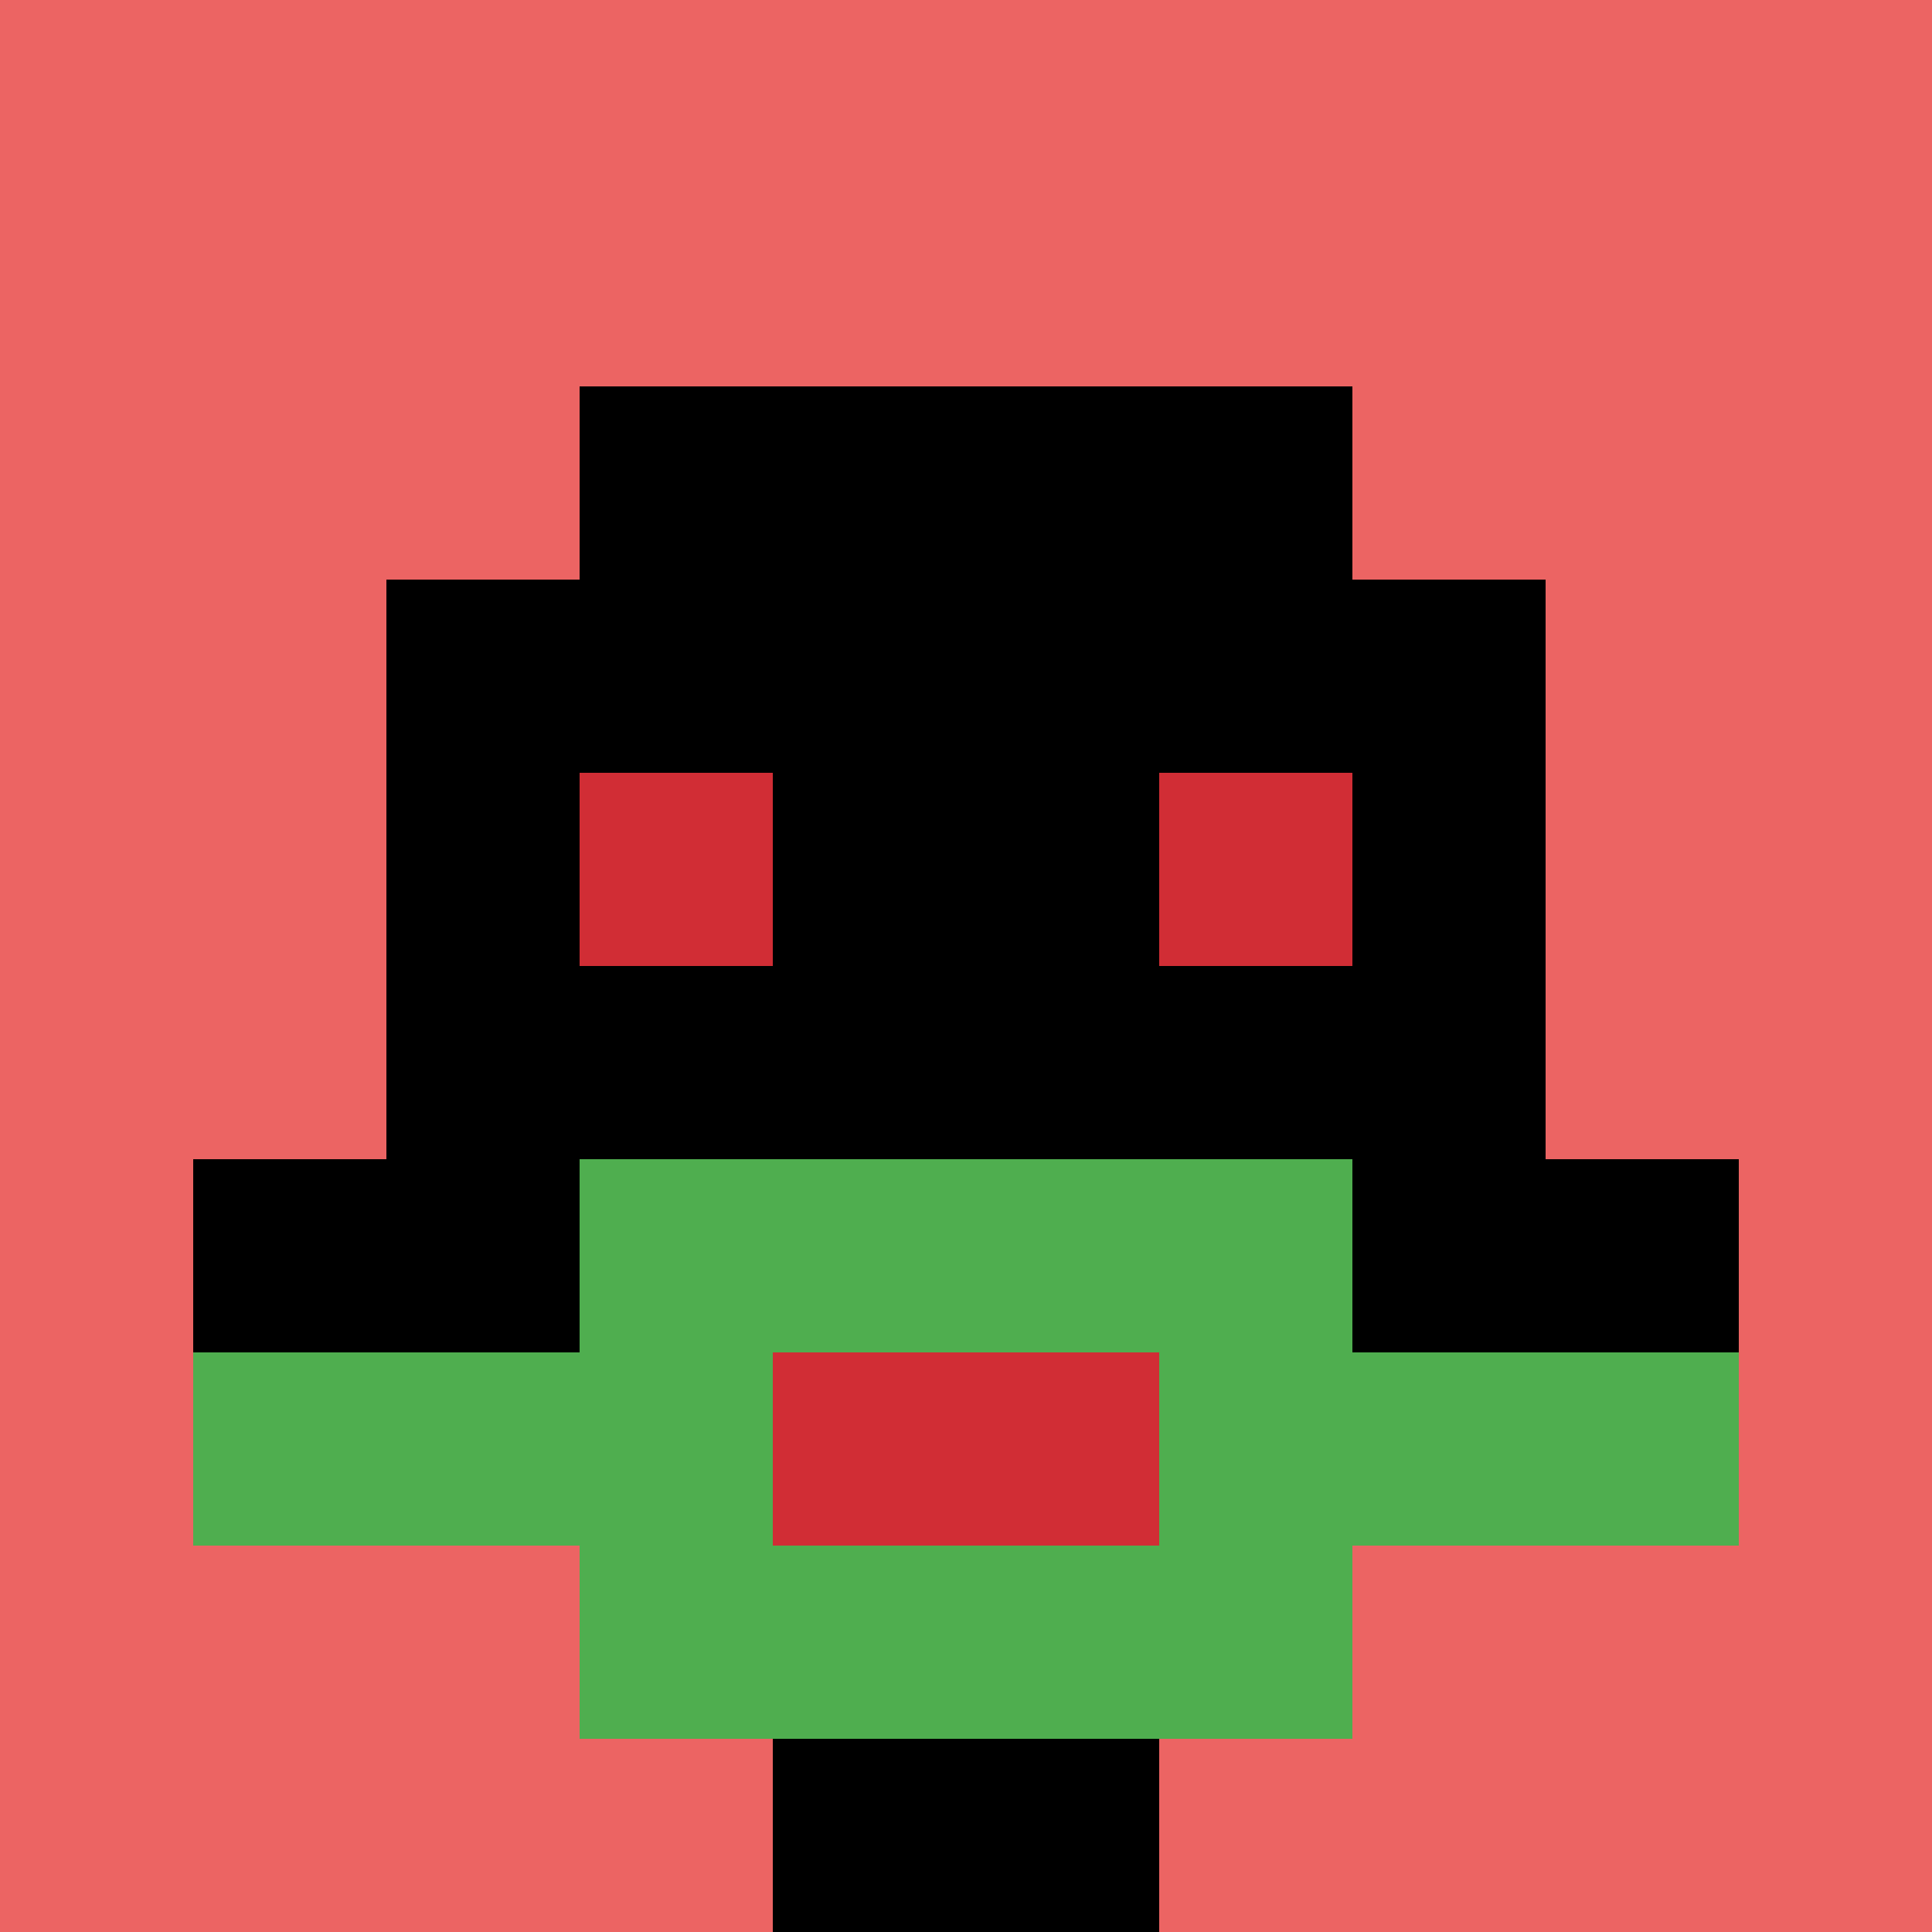
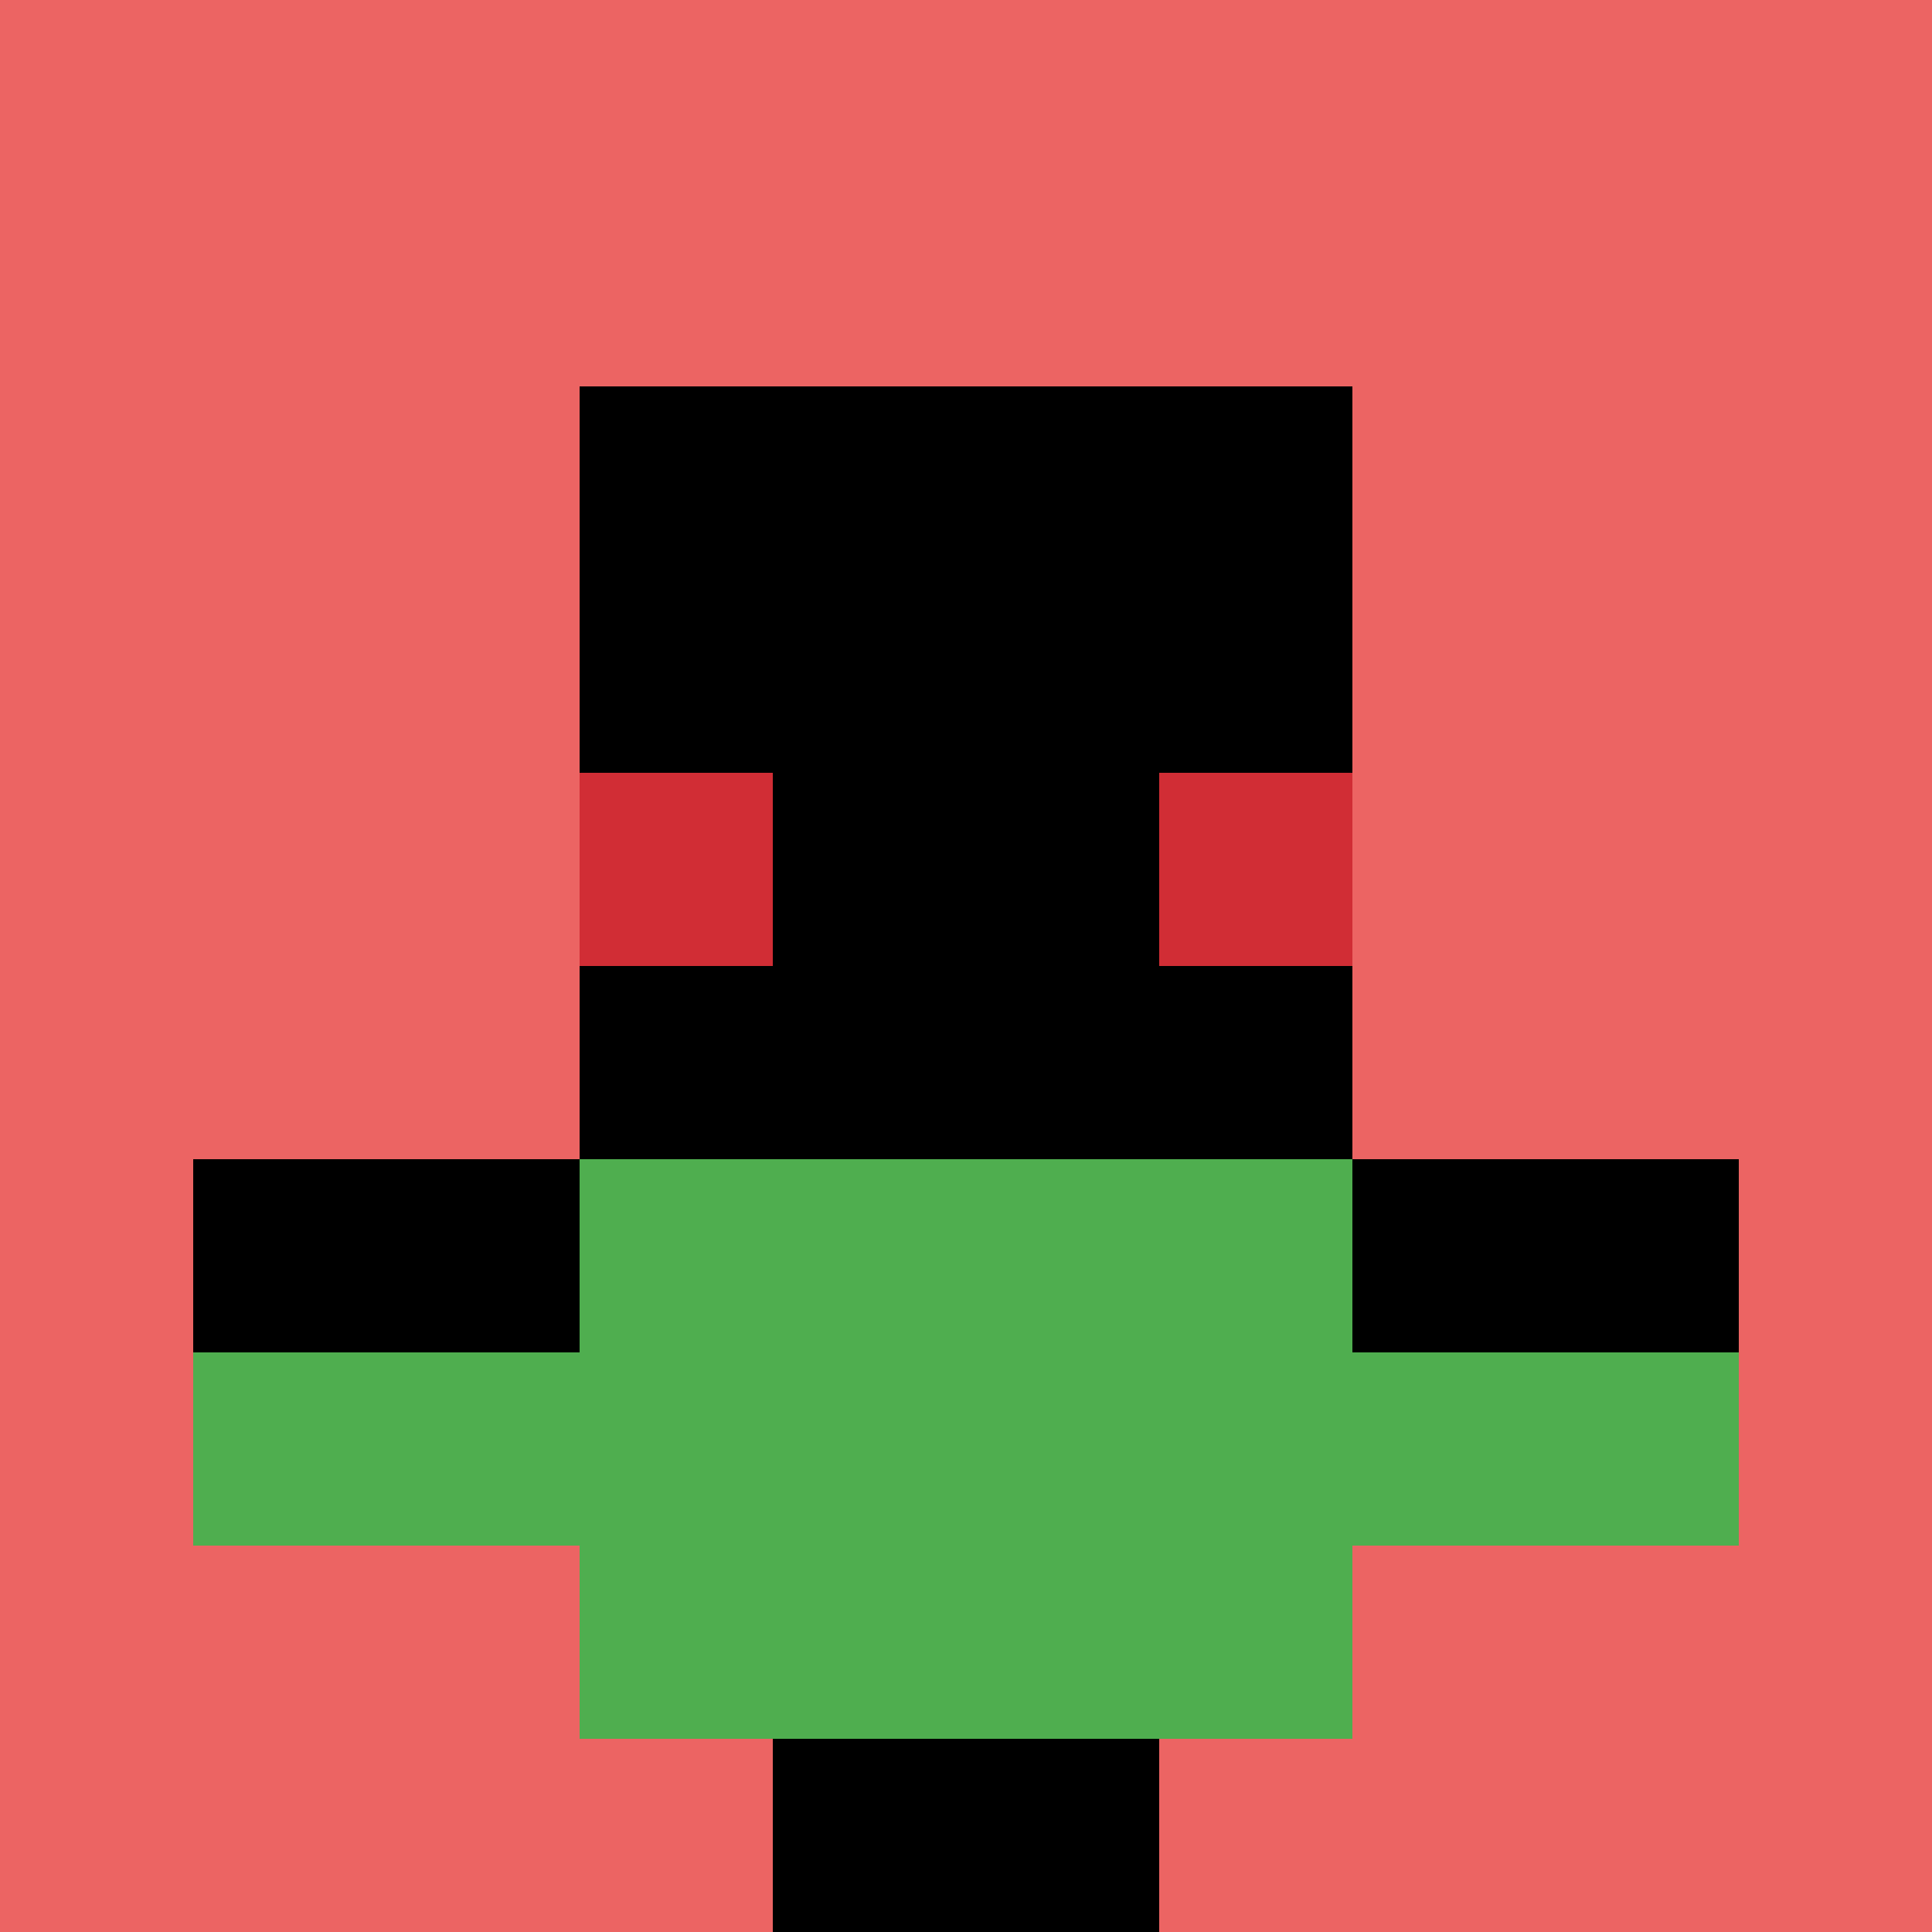
<svg xmlns="http://www.w3.org/2000/svg" version="1.1" width="621" height="621">
  <title>'goose-pfp-357273' by Dmitri Cherniak</title>
  <desc>seed=357273
backgroundColor=#ffffff
padding=0
innerPadding=0
timeout=500
dimension=1
border=false
Save=function(){return n.handleSave()}
frame=7

Rendered at Tue Oct 03 2023 23:26:15 GMT-0300 (Horário Padrão de Brasília)
Generated in &lt;1ms
</desc>
  <defs />
  <rect width="100%" height="100%" fill="#ffffff" />
  <g>
    <g id="0-0">
      <rect x="0" y="0" height="621" width="621" fill="#EC6463" />
      <g>
        <rect id="0-0-3-2-4-7" x="186.3" y="124.2" width="248.4" height="434.7" fill="#000000" />
-         <rect id="0-0-2-3-6-5" x="124.2" y="186.3" width="372.6" height="310.5" fill="#000000" />
        <rect id="0-0-4-8-2-2" x="248.4" y="496.8" width="124.2" height="124.2" fill="#000000" />
        <rect id="0-0-1-6-8-1" x="62.1" y="372.6" width="496.8" height="62.1" fill="#000000" />
        <rect id="0-0-1-7-8-1" x="62.1" y="434.7" width="496.8" height="62.1" fill="#4FAE4F" />
        <rect id="0-0-3-6-4-3" x="186.3" y="372.6" width="248.4" height="186.3" fill="#4FAE4F" />
-         <rect id="0-0-4-7-2-1" x="248.4" y="434.7" width="124.2" height="62.1" fill="#D12D35" />
        <rect id="0-0-3-4-1-1" x="186.3" y="248.4" width="62.1" height="62.1" fill="#D12D35" />
        <rect id="0-0-6-4-1-1" x="372.6" y="248.4" width="62.1" height="62.1" fill="#D12D35" />
      </g>
      <rect x="0" y="0" stroke="white" stroke-width="0" height="621" width="621" fill="none" />
    </g>
  </g>
</svg>